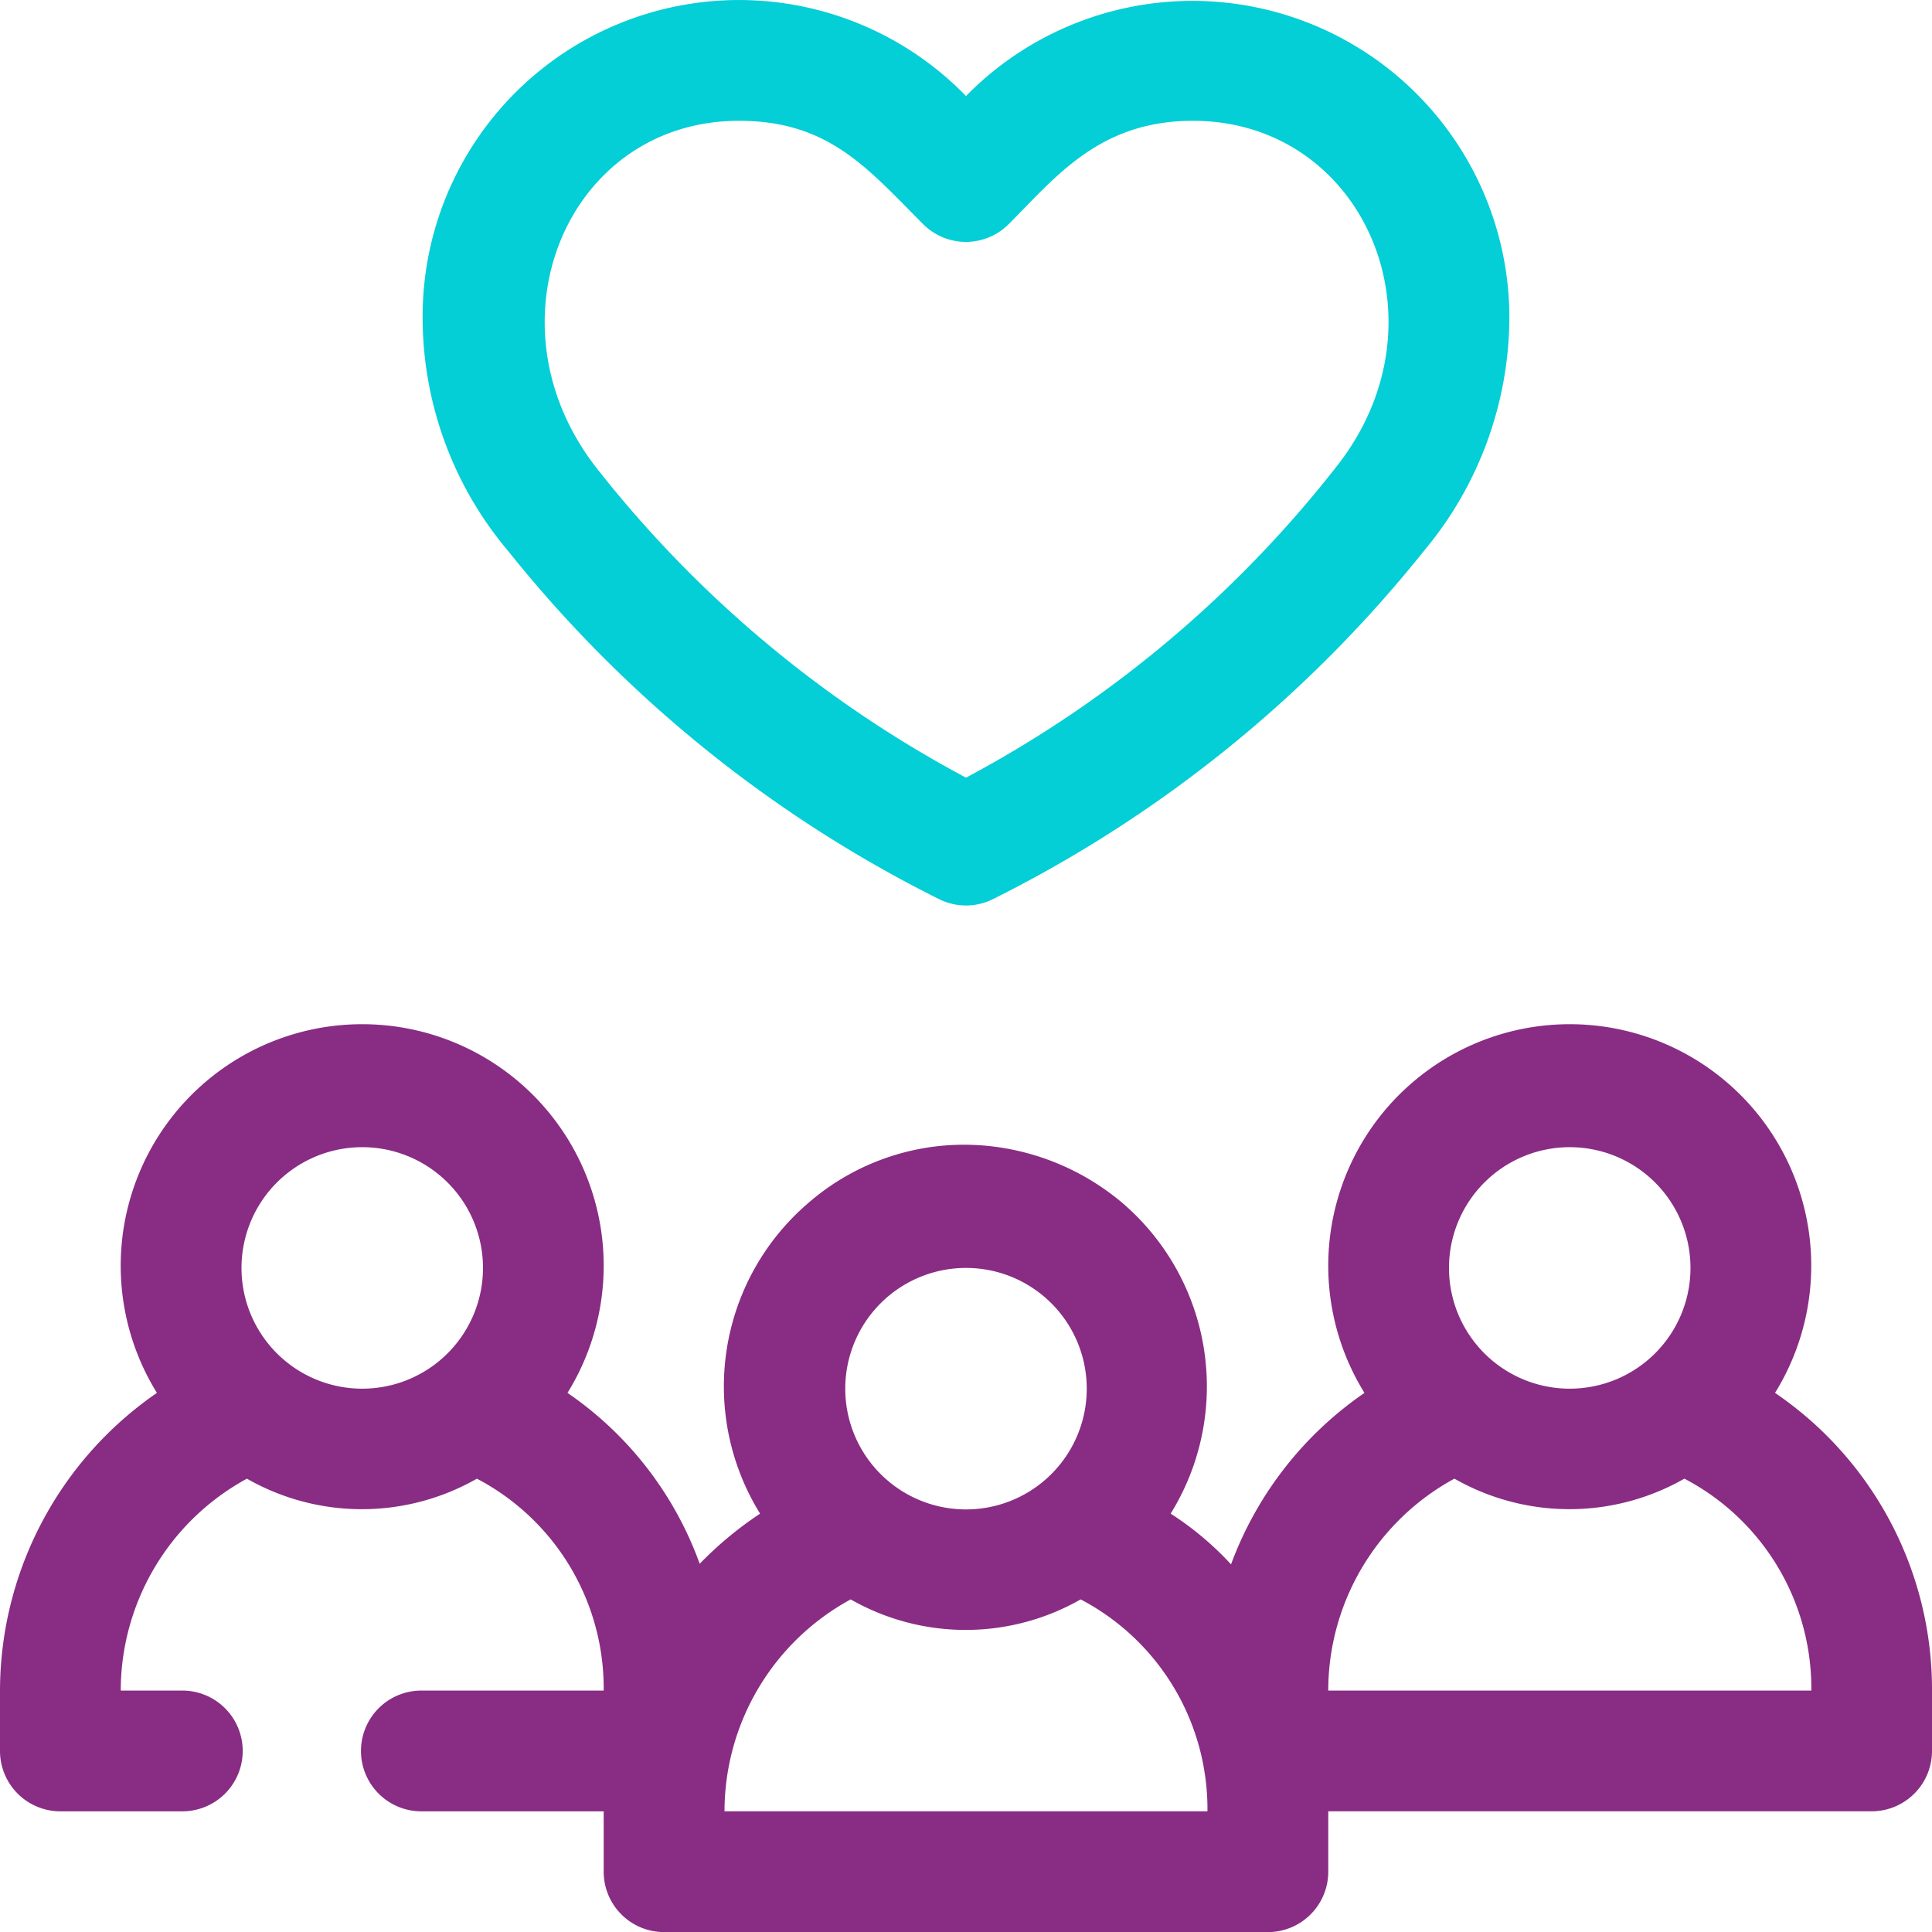
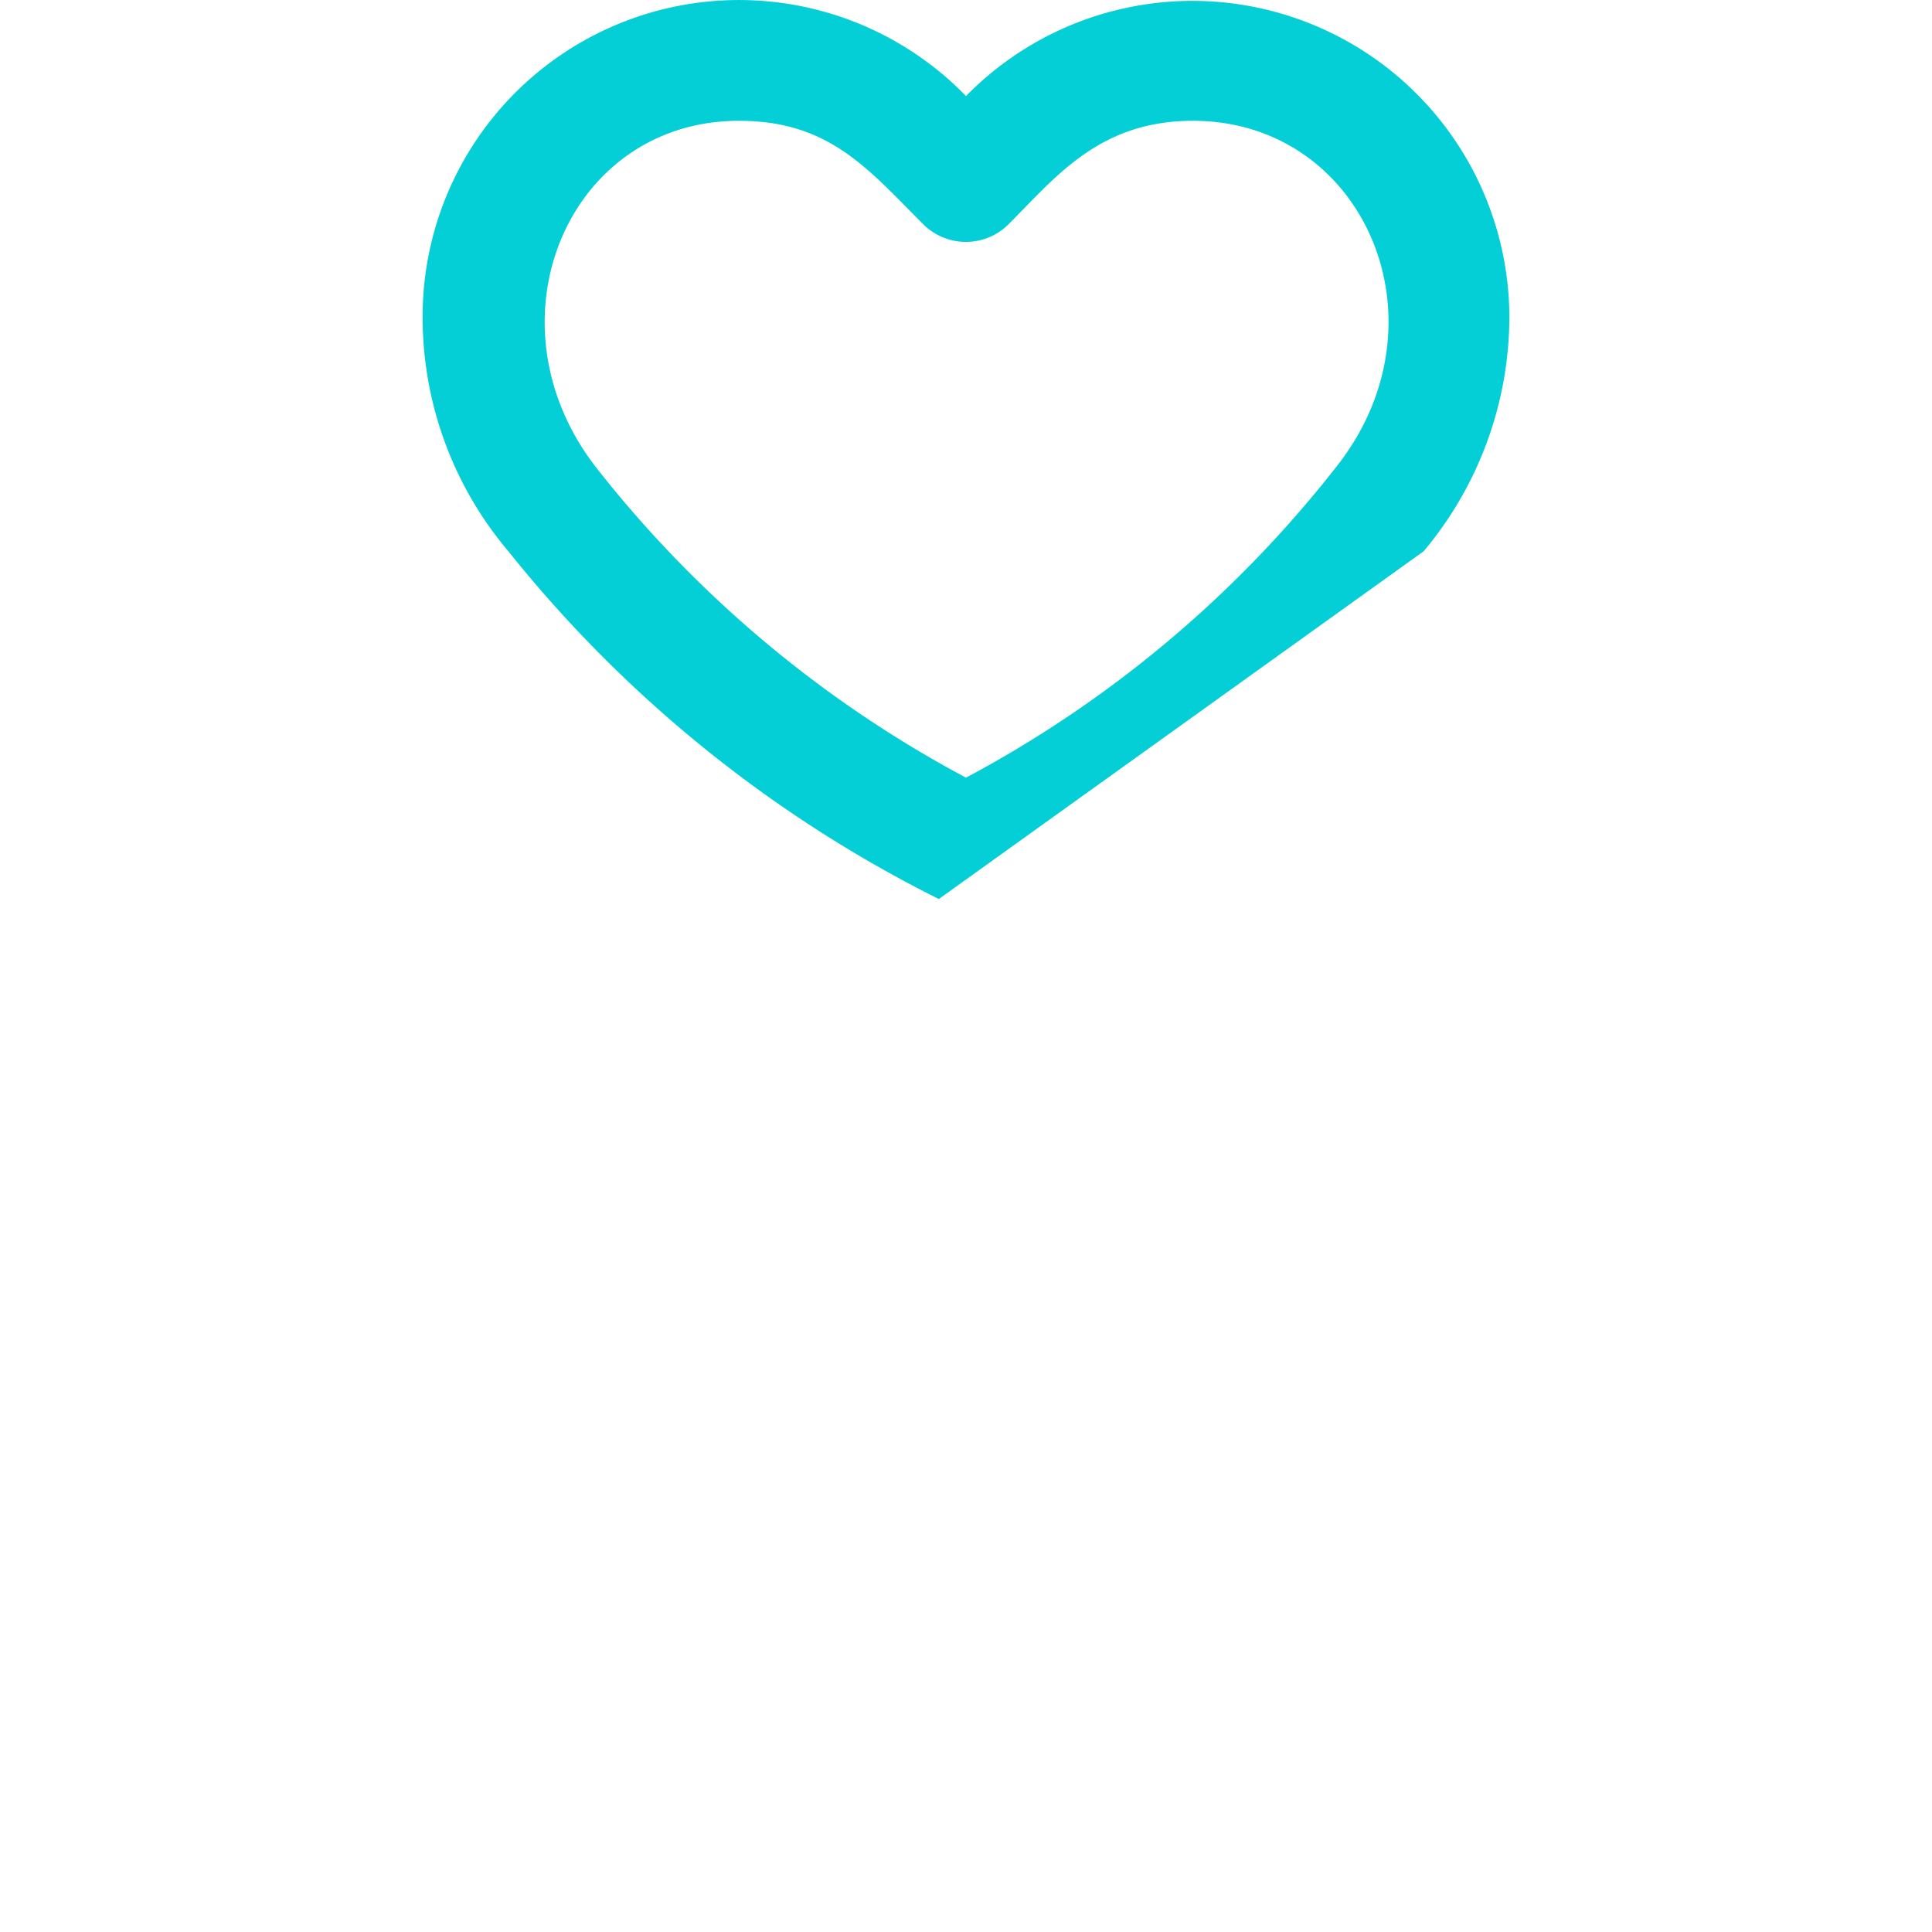
<svg xmlns="http://www.w3.org/2000/svg" width="81.49" height="81.491" viewBox="0 0 81.49 81.491">
  <g id="Favorite" transform="translate(0 0.001)">
-     <path id="Trazado_191" data-name="Trazado 191" d="M74.869,32.515a10.186,10.186,0,1,0-17.317,0,15.127,15.127,0,0,0-5.628,7.232,13.038,13.038,0,0,0-2.547-2.139,10.186,10.186,0,0,0-2.03-13.1,10.4,10.4,0,0,0-5.392-2.377,10.015,10.015,0,0,0-7.865,2.377,10.186,10.186,0,0,0-2.03,13.1,15.432,15.432,0,0,0-2.547,2.114,14.846,14.846,0,0,0-5.577-7.207,10.186,10.186,0,1,0-17.317,0A15.279,15.279,0,0,0,0,45.07v2.547a2.547,2.547,0,0,0,2.547,2.547H7.64a2.547,2.547,0,1,0,0-5.093H5.093a10.186,10.186,0,0,1,5.322-8.938,9.779,9.779,0,0,0,9.7,0,9.983,9.983,0,0,1,5.348,8.938h-7.64a2.547,2.547,0,1,0,0,5.093h7.64v2.547a2.547,2.547,0,0,0,2.547,2.547H53.478a2.547,2.547,0,0,0,2.547-2.547V50.163H78.943a2.547,2.547,0,0,0,2.547-2.547V45.07a15.127,15.127,0,0,0-6.621-12.555ZM10.186,27.244a5.093,5.093,0,1,1,5.093,5.093A5.093,5.093,0,0,1,10.186,27.244Zm30.559,0a5.093,5.093,0,1,1-5.093,5.093A5.093,5.093,0,0,1,40.745,27.244ZM30.559,50.163a10.186,10.186,0,0,1,5.322-8.938,9.779,9.779,0,0,0,9.7,0,9.982,9.982,0,0,1,5.348,8.938ZM66.21,22.151a5.093,5.093,0,1,1-5.093,5.093A5.093,5.093,0,0,1,66.21,22.151ZM56.024,45.07a10.186,10.186,0,0,1,5.322-8.938,9.779,9.779,0,0,0,9.7,0A9.982,9.982,0,0,1,76.4,45.07Z" transform="translate(0 26.235)" fill="#892c84" />
-     <path id="Trazado_192" data-name="Trazado 192" d="M28.773,37.919A54.242,54.242,0,0,1,10.616,23.251,15.279,15.279,0,0,1,7,13.345,13.344,13.344,0,0,1,29.919,4.05a13.369,13.369,0,0,1,22.919,9.295,15.407,15.407,0,0,1-3.616,9.906A54.242,54.242,0,0,1,31.065,37.919,2.547,2.547,0,0,1,28.773,37.919ZM20.344,5.094c-7.232,0-10.8,8.505-6.01,14.643A49.276,49.276,0,0,0,29.919,32.8,49.174,49.174,0,0,0,45.5,19.737c4.915-6.137,1.222-14.643-6.01-14.643-3.947,0-5.781,2.368-7.767,4.355a2.547,2.547,0,0,1-3.616,0C25.768,7.106,24.138,5.094,20.344,5.094Z" transform="translate(10.826 0)" fill="#04ced6" />
+     <path id="Trazado_192" data-name="Trazado 192" d="M28.773,37.919A54.242,54.242,0,0,1,10.616,23.251,15.279,15.279,0,0,1,7,13.345,13.344,13.344,0,0,1,29.919,4.05a13.369,13.369,0,0,1,22.919,9.295,15.407,15.407,0,0,1-3.616,9.906ZM20.344,5.094c-7.232,0-10.8,8.505-6.01,14.643A49.276,49.276,0,0,0,29.919,32.8,49.174,49.174,0,0,0,45.5,19.737c4.915-6.137,1.222-14.643-6.01-14.643-3.947,0-5.781,2.368-7.767,4.355a2.547,2.547,0,0,1-3.616,0C25.768,7.106,24.138,5.094,20.344,5.094Z" transform="translate(10.826 0)" fill="#04ced6" />
  </g>
</svg>